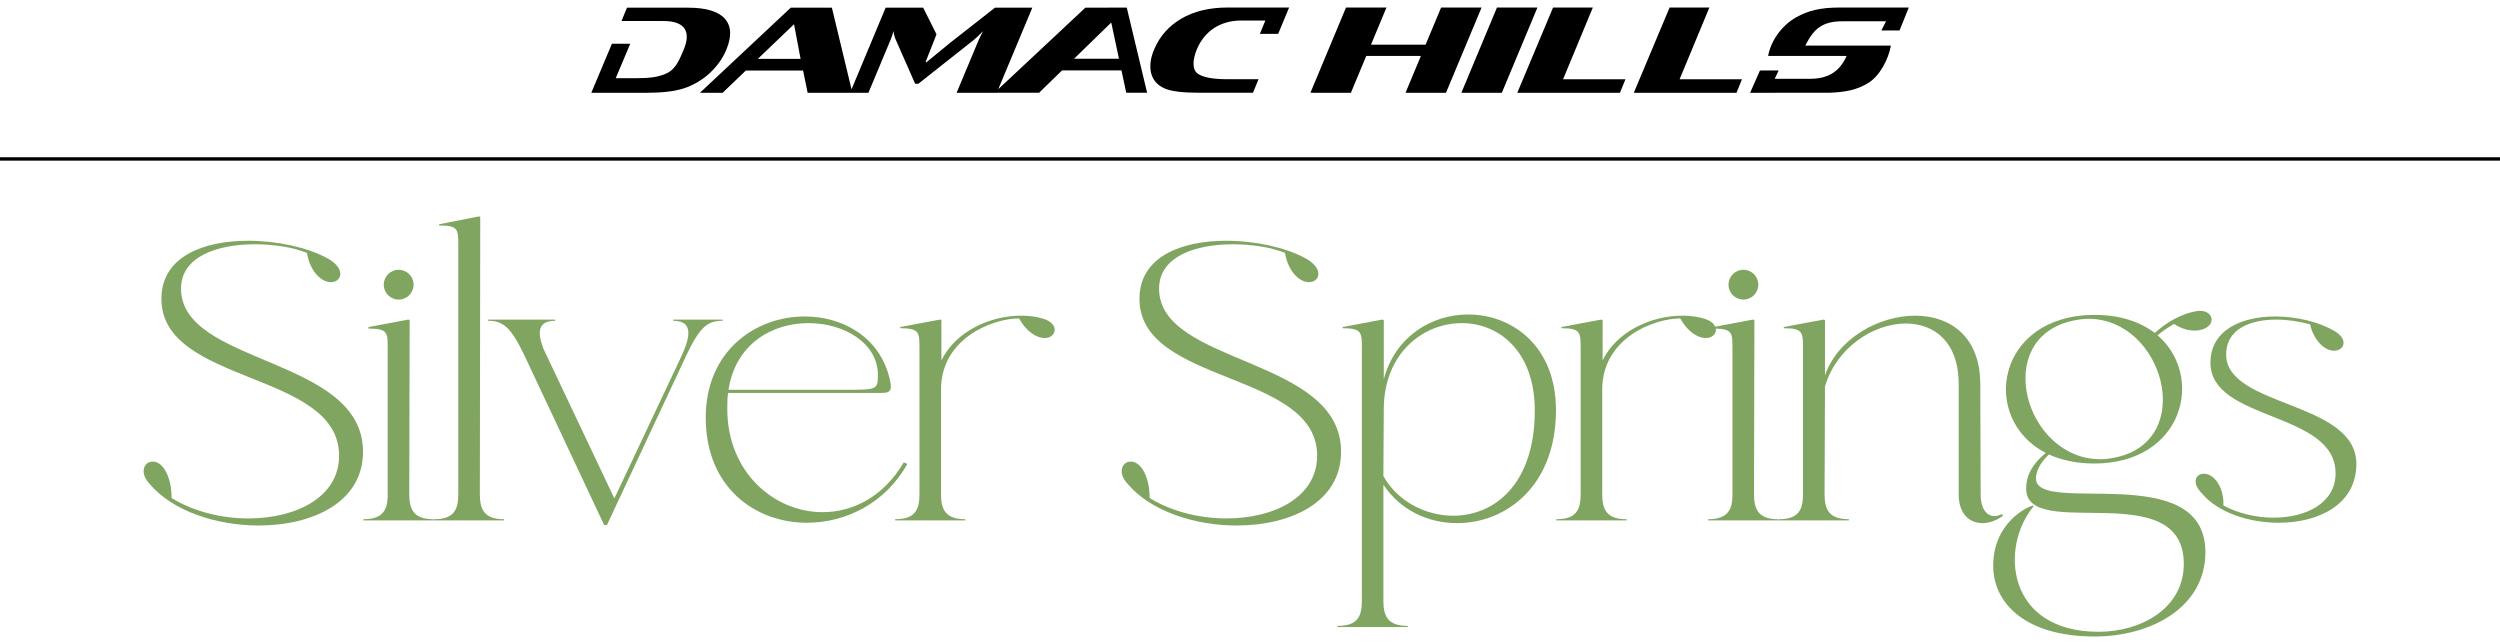
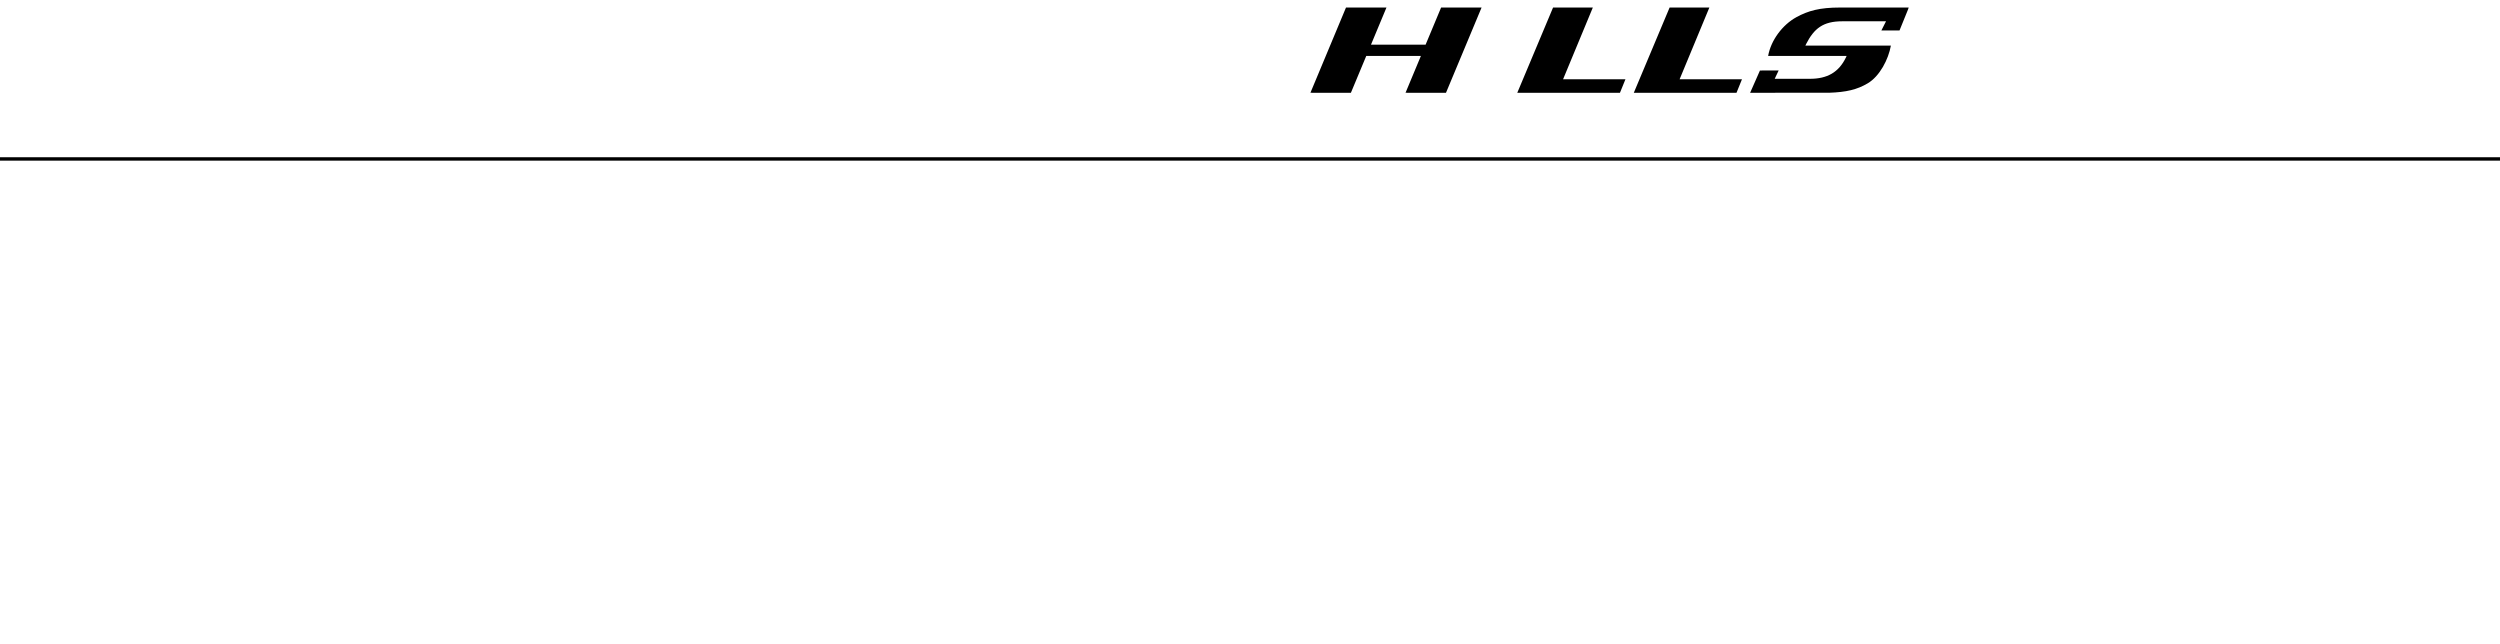
<svg xmlns="http://www.w3.org/2000/svg" xmlns:xlink="http://www.w3.org/1999/xlink" version="1.1" id="Layer_1" x="0px" y="0px" width="271.732px" height="70px" viewBox="0 0 271.732 70" enable-background="new 0 0 271.732 70" xml:space="preserve">
  <g>
    <defs>
      <rect id="SVGID_1_" x="-281.7" y="-260.279" width="835.131" height="590.557" />
    </defs>
    <clipPath id="SVGID_2_">
      <use xlink:href="#SVGID_1_" overflow="visible" />
    </clipPath>
-     <path clip-path="url(#SVGID_2_)" d="M78.944,5.407c0.605-1.444,0.553-2.567-0.154-3.37c-0.708-0.799-2.042-1.202-4.002-1.202   h-6.638l-0.599,1.45h4.571c2.33,0,3.006,1.16,2.202,3.084c-0.465,1.114-0.876,2.137-1.846,2.593   c-0.889,0.417-1.806,0.54-3.438,0.54l-2.115-0.004l1.579-3.746h-1.992l-2.242,5.333h6.016c1.687,0,3.019-0.156,4-0.468   c1.075-0.346,2.04-0.913,2.891-1.702C77.971,7.164,78.561,6.328,78.944,5.407 M120.438,0.826l0.002,0.007h-2.466l-9.47,8.862   l3.702-8.86h-4.06l-4.904,3.842l-2.526,2.074h-0.115l1.189-3.022l-1.449-2.895h-4.078l-3.707,8.878l-2.137-8.878h-4.468   l-9.873,9.25h2.467l2.523-2.417h6.22l0.496,2.417h6.608l2.389-5.717c0.12-0.287,0.235-0.617,0.348-0.985   c0.012,0.297,0.092,0.615,0.239,0.949L99.468,9.1h0.356l6.01-4.751c0.227-0.179,0.568-0.502,1.023-0.966   c-0.234,0.43-0.396,0.757-0.49,0.985l-2.389,5.717h4.362l0.001-0.002h4.599l2.496-2.43h6.46l0.517,2.43h2.271l-2.213-9.257H120.438   z M82.371,6.398l3.935-3.766l0.711,3.766H82.371z M116.743,6.383l4.042-3.934l0.838,3.934H116.743z M140.117,0.818h-6.699   c-1.962,0-3.633,0.403-5.009,1.204c-1.375,0.802-2.368,1.928-2.971,3.373c-0.386,0.918-0.495,1.76-0.33,2.51   c0.196,0.792,0.682,1.36,1.472,1.706c0.717,0.31,1.924,0.467,3.609,0.467h6.006l0.598-1.468h-3.382   c-1.629,0-2.716-0.212-3.257-0.631c-0.592-0.454-0.524-1.505-0.065-2.622c0.811-1.926,2.496-3.127,4.828-3.127h2.62l-0.6,1.451   h1.991L140.117,0.818z" />
    <path clip-path="url(#SVGID_2_)" d="M206.464,3.309l0.934-2.301l0.036-0.114l0.026-0.076h-7.463c-2.214,0-3.458,0.349-4.738,1.046   c-1.509,0.825-2.77,2.496-3.076,4.214h4.263h4.268c-0.021,0.05-0.042,0.103-0.068,0.153c-0.783,1.636-2.051,2.333-3.906,2.333   h-3.842l0.43-0.909l-2.034,0.008l-1.037,2.35l-0.033,0.072l4.87-0.005h3.734c1.846-0.064,3.021-0.338,4.172-1.02   c1.312-0.77,2.261-2.613,2.526-4.105h-4.669h-4.625c0.027-0.062,0.06-0.124,0.088-0.184c0.859-1.678,1.84-2.458,3.906-2.458h4.771   l-0.504,0.996H206.464z" />
  </g>
-   <polygon points="158.841,10.083 162.709,0.818 167.108,0.818 163.24,10.083 163.24,10.086 " />
  <polygon points="176.077,10.086 176.674,8.616 169.895,8.616 173.13,0.818 168.807,0.818 164.917,10.086 " />
  <polygon points="188.744,10.086 189.34,8.616 182.561,8.616 185.796,0.818 181.475,0.818 177.582,10.086 " />
  <polygon points="156.638,0.818 154.952,4.857 149.016,4.857 150.699,0.818 146.301,0.818 142.434,10.083 146.834,10.086   146.834,10.083 148.502,6.083 154.44,6.083 152.771,10.083 157.169,10.086 157.169,10.083 161.037,0.818 " />
  <line fill="none" stroke="#000000" stroke-width="0.37" stroke-miterlimit="10" x1="0" y1="17.276" x2="271.732" y2="17.276" />
  <g>
    <defs>
-       <rect id="SVGID_3_" x="-281.7" y="-260.279" width="835.131" height="590.557" />
-     </defs>
+       </defs>
    <clipPath id="SVGID_4_">
      <use xlink:href="#SVGID_3_" overflow="visible" />
    </clipPath>
    <path clip-path="url(#SVGID_4_)" fill="#80A560" d="M28.118,57.119c-4.604,0-9.379-1.579-11.851-4.52   c-1.109-1.151-0.683-2.429,0.341-2.429c1.15,0,2.045,1.746,2.045,3.963c2.43,1.492,5.457,2.216,8.355,2.216   c5.159,0,9.848-2.301,9.848-6.82c0-9.25-19.312-7.674-19.312-17.052c0-4.603,4.604-6.309,9.422-6.309   c3.155,0,6.395,0.725,8.484,1.833c2.088,1.066,1.747,2.473,0.767,2.644c-1.151,0.214-2.515-1.066-2.856-3.155   c-1.449-0.596-3.54-0.938-5.67-0.938c-3.965,0-8.014,1.279-8.014,4.817c0,8.357,19.78,7.375,19.78,17.733   C39.457,54.604,33.958,57.119,28.118,57.119" />
    <path clip-path="url(#SVGID_4_)" fill="#80A560" d="M43.333,32.563c-0.896,0-1.621-0.725-1.621-1.62c0-0.896,0.725-1.62,1.621-1.62   c0.896,0,1.621,0.724,1.621,1.62C44.953,31.838,44.229,32.563,43.333,32.563 M47.127,56.436v0.129h-7.63v-0.129   c2.003,0,2.601-0.896,2.642-2.471V37.849c0-1.704,0-2.132-2.089-2.132v-0.17l4.307-0.811l0.17,0.044l-0.043,18.928   C44.483,55.455,45.038,56.436,47.127,56.436" />
    <path clip-path="url(#SVGID_4_)" fill="#80A560" d="M54.799,56.436v0.129h-7.631v-0.129c2.131,0,2.645-0.98,2.645-2.728V26.68   c0-1.747,0-2.174-2.09-2.174v-0.127l4.306-0.853l0.17,0.042L52.156,53.75C52.156,55.455,52.71,56.436,54.799,56.436" />
    <path clip-path="url(#SVGID_4_)" fill="#80A560" d="M74.623,38.573l-8.655,18.501H65.67l-8.698-18.501   c-1.449-3.026-2.303-3.707-3.921-3.707v-0.129h7.289v0.129c-1.876,0-1.96,1.236-1.28,3.026l7.718,16.284l7.375-15.646   c0.938-2.088,1.109-3.664-0.979-3.664v-0.129h5.37v0.129C76.881,34.866,76.072,35.547,74.623,38.573" />
    <path clip-path="url(#SVGID_4_)" fill="#80A560" d="M87.877,35.122c-3.837,0-7.887,2.129-8.698,7.246h13.13   c3.027,0,3.112-0.084,3.112-1.619C95.422,37.294,91.755,35.122,87.877,35.122 M87.706,56.82c-5.628,0-10.998-3.837-10.998-11.427   c0-7.33,5.498-10.997,10.742-10.997c4.177,0,8.186,2.261,9.251,6.778c0.212,1.023,0.298,1.534-0.853,1.534H79.138   c-0.086,0.554-0.086,1.151-0.086,1.749c0,6.904,5.116,11.211,10.359,11.211c3.284,0,6.608-1.662,8.825-5.414l0.384,0.171   C96.232,54.73,91.884,56.82,87.706,56.82" />
    <path clip-path="url(#SVGID_4_)" fill="#80A560" d="M104.927,56.436v0.129h-7.631v-0.129c2.131,0,2.643-0.98,2.643-2.728V37.849   c0-1.704,0-2.174-2.088-2.174v-0.128l4.306-0.811l0.17,0.044v4.39c1.535-3.154,5.286-4.859,8.654-4.859   c0.81,0,1.578,0.085,2.302,0.299c1.577,0.426,1.661,1.576,0.852,2.003c-0.17,0.085-0.384,0.127-0.597,0.127   c-0.895,0-2.003-0.725-2.771-2.13c-2.857,0-8.441,2.13-8.484,7.674V53.75C102.284,55.455,102.838,56.436,104.927,56.436" />
    <path clip-path="url(#SVGID_4_)" fill="#80A560" d="M134.424,57.119c-4.604,0-9.379-1.579-11.851-4.52   c-1.108-1.151-0.683-2.429,0.341-2.429c1.15,0,2.045,1.746,2.045,3.963c2.431,1.492,5.458,2.216,8.356,2.216   c5.158,0,9.848-2.301,9.848-6.82c0-9.25-19.312-7.674-19.312-17.052c0-4.603,4.604-6.309,9.421-6.309   c3.156,0,6.395,0.725,8.485,1.833c2.087,1.066,1.746,2.473,0.766,2.644c-1.15,0.214-2.515-1.066-2.855-3.155   c-1.448-0.596-3.539-0.938-5.67-0.938c-3.965,0-8.015,1.279-8.015,4.817c0,8.357,19.781,7.375,19.781,17.733   C145.765,54.604,140.264,57.119,134.424,57.119" />
    <path clip-path="url(#SVGID_4_)" fill="#80A560" d="M157.954,56.055c4.39,0,8.865-3.328,8.865-11.428   c0-6.479-3.921-9.506-7.927-9.506c-4.223,0-8.485,3.283-8.485,9.377l-0.042,7.248C151.857,54.434,154.884,56.055,157.954,56.055    M153.01,68.032v0.127h-7.632v-0.127c2.13,0,2.644-0.98,2.644-2.687V37.849c0-1.704,0-2.174-2.09-2.174v-0.128l4.306-0.81   l0.17,0.042v6.439c1.237-4.647,5.201-7.036,9.166-7.036c4.776,0,9.549,3.412,9.549,10.4c0,8.272-5.457,12.279-10.742,12.279   c-3.155,0-6.181-1.407-8.015-4.178v12.661C150.365,67.052,150.92,68.032,153.01,68.032" />
    <path clip-path="url(#SVGID_4_)" fill="#80A560" d="M176.792,56.436v0.129h-7.631v-0.129c2.133,0,2.644-0.98,2.644-2.728V37.849   c0-1.704,0-2.174-2.09-2.174v-0.128l4.309-0.811l0.169,0.044v4.39c1.535-3.154,5.286-4.859,8.654-4.859   c0.81,0,1.578,0.085,2.303,0.299c1.576,0.426,1.661,1.576,0.851,2.003c-0.17,0.085-0.383,0.127-0.596,0.127   c-0.896,0-2.005-0.725-2.771-2.13c-2.856,0-8.44,2.13-8.483,7.674V53.75C174.149,55.455,174.704,56.436,176.792,56.436" />
    <path clip-path="url(#SVGID_4_)" fill="#80A560" d="M189.494,32.563c-0.895,0-1.619-0.725-1.619-1.62   c0-0.896,0.725-1.62,1.619-1.62c0.896,0,1.622,0.724,1.622,1.62C191.116,31.838,190.391,32.563,189.494,32.563 M193.289,56.436   v0.129h-7.631v-0.129c2.003,0,2.6-0.896,2.644-2.471V37.849c0-1.704,0-2.132-2.089-2.132v-0.17l4.305-0.811l0.172,0.044   l-0.043,18.928C190.646,55.455,191.2,56.436,193.289,56.436" />
    <path clip-path="url(#SVGID_4_)" fill="#80A560" d="M215.498,56.862c-1.407,0-2.602-0.979-2.602-3.111V41.771   c0-4.606-2.642-6.607-5.753-6.607c-3.497,0-7.548,2.601-8.782,6.863l-0.043,11.724c0,1.704,0.554,2.684,2.642,2.684v0.13h-7.63   v-0.13c2.133,0,2.642-0.979,2.642-2.727V37.85c0-1.705,0-2.175-2.088-2.175v-0.128l4.308-0.811l0.17,0.043v6.012   c1.406-4.008,5.841-6.479,9.803-6.479c3.754,0,7.078,2.215,7.078,7.459l0.042,11.979c0,1.577,0.682,2.345,1.493,2.345   c0.257,0,0.554-0.086,0.811-0.213l0.127,0.172C217.034,56.564,216.223,56.862,215.498,56.862" />
    <path clip-path="url(#SVGID_4_)" fill="#80A560" d="M228.286,49.914c0.554,0,1.15-0.086,1.745-0.212   c8.741-1.921,5.116-15.05-3.025-15.05c-0.552,0-1.151,0.084-1.747,0.214C216.434,36.826,220.101,49.914,228.286,49.914    M227.688,69.183c-7.717,0-11.042-3.752-11.042-7.674c0-4.688,3.669-6.394,4.308-6.565l0.085,0.086   c-3.709,4.477-2.943,13.64,7.076,13.64c4.605,0,9.249-2.555,9.249-7.373c0-9.677-17.136-2.344-17.136-8.185   c0-0.938,0.258-2.345,2.134-3.88c-7.206-3.709-5.416-15.005,5.326-15.005c2.771,0,4.945,0.767,6.521,1.96   c1.323-1.193,2.857-2.046,4.394-2.345c1.406-0.298,2.13,0.639,1.618,1.406c-0.299,0.427-0.938,0.683-1.703,0.683   c-0.685,0-1.451-0.214-2.219-0.725c-0.639,0.383-1.236,0.768-1.79,1.236c5.158,4.433,2.854,13.939-6.906,13.939   c-1.919,0-3.539-0.382-4.903-0.979c-1.021,0.938-1.406,1.918-1.406,2.6c0,4.094,18.416-2.174,18.416,8.016   C239.709,66.114,233.654,69.183,227.688,69.183" />
    <path clip-path="url(#SVGID_4_)" fill="#80A560" d="M247.678,56.82c-3.238,0-6.606-1.109-8.354-3.199   c-1.193-1.191-0.64-2.215,0.34-2.129c1.024,0.084,2.09,1.491,2.003,3.452c1.665,0.896,3.626,1.321,5.459,1.321   c3.579,0,6.734-1.62,6.734-4.817c0-6.779-13.6-5.625-13.6-12.021c0-3.582,3.412-5.03,7.036-5.03c2.344,0,4.772,0.597,6.436,1.577   c1.45,0.853,1.15,1.962,0.172,2.133c-1.023,0.169-2.388-0.941-2.813-2.858c-1.152-0.298-2.429-0.512-3.666-0.512   c-2.855,0-5.458,1.023-5.458,3.794c0,5.758,14.152,5.031,14.152,11.896C256.118,54.858,251.983,56.82,247.678,56.82" />
  </g>
</svg>